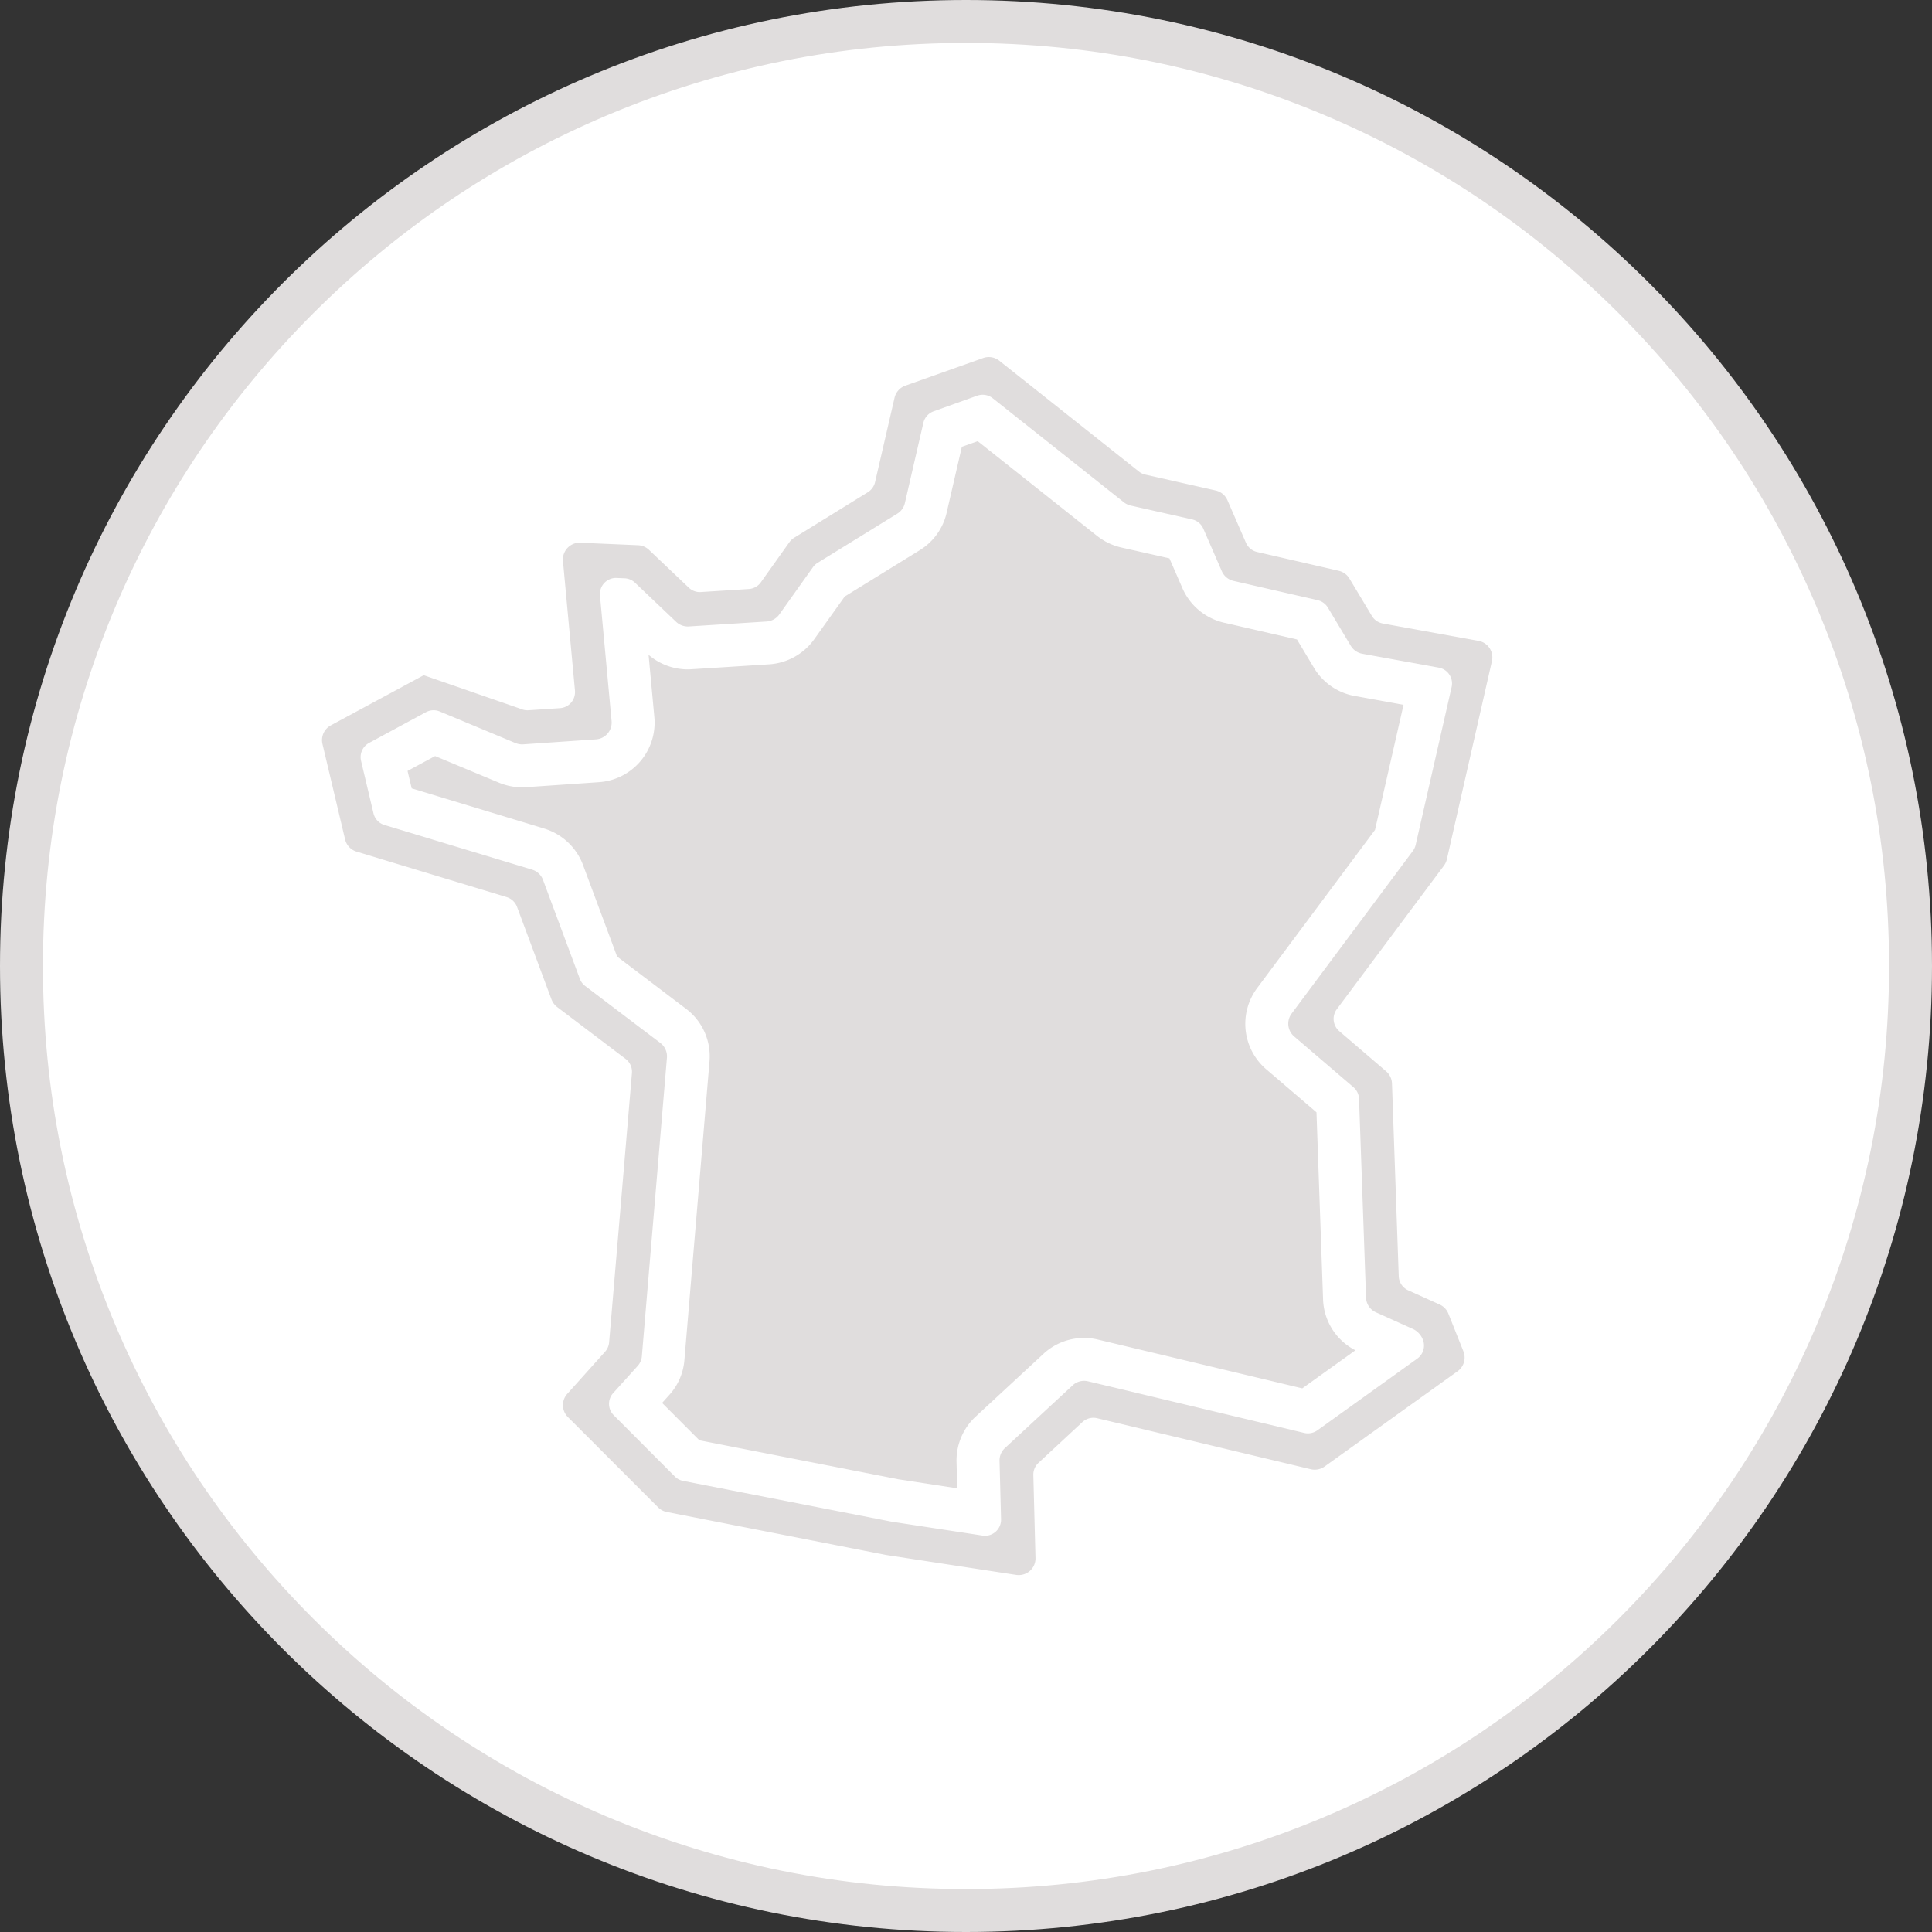
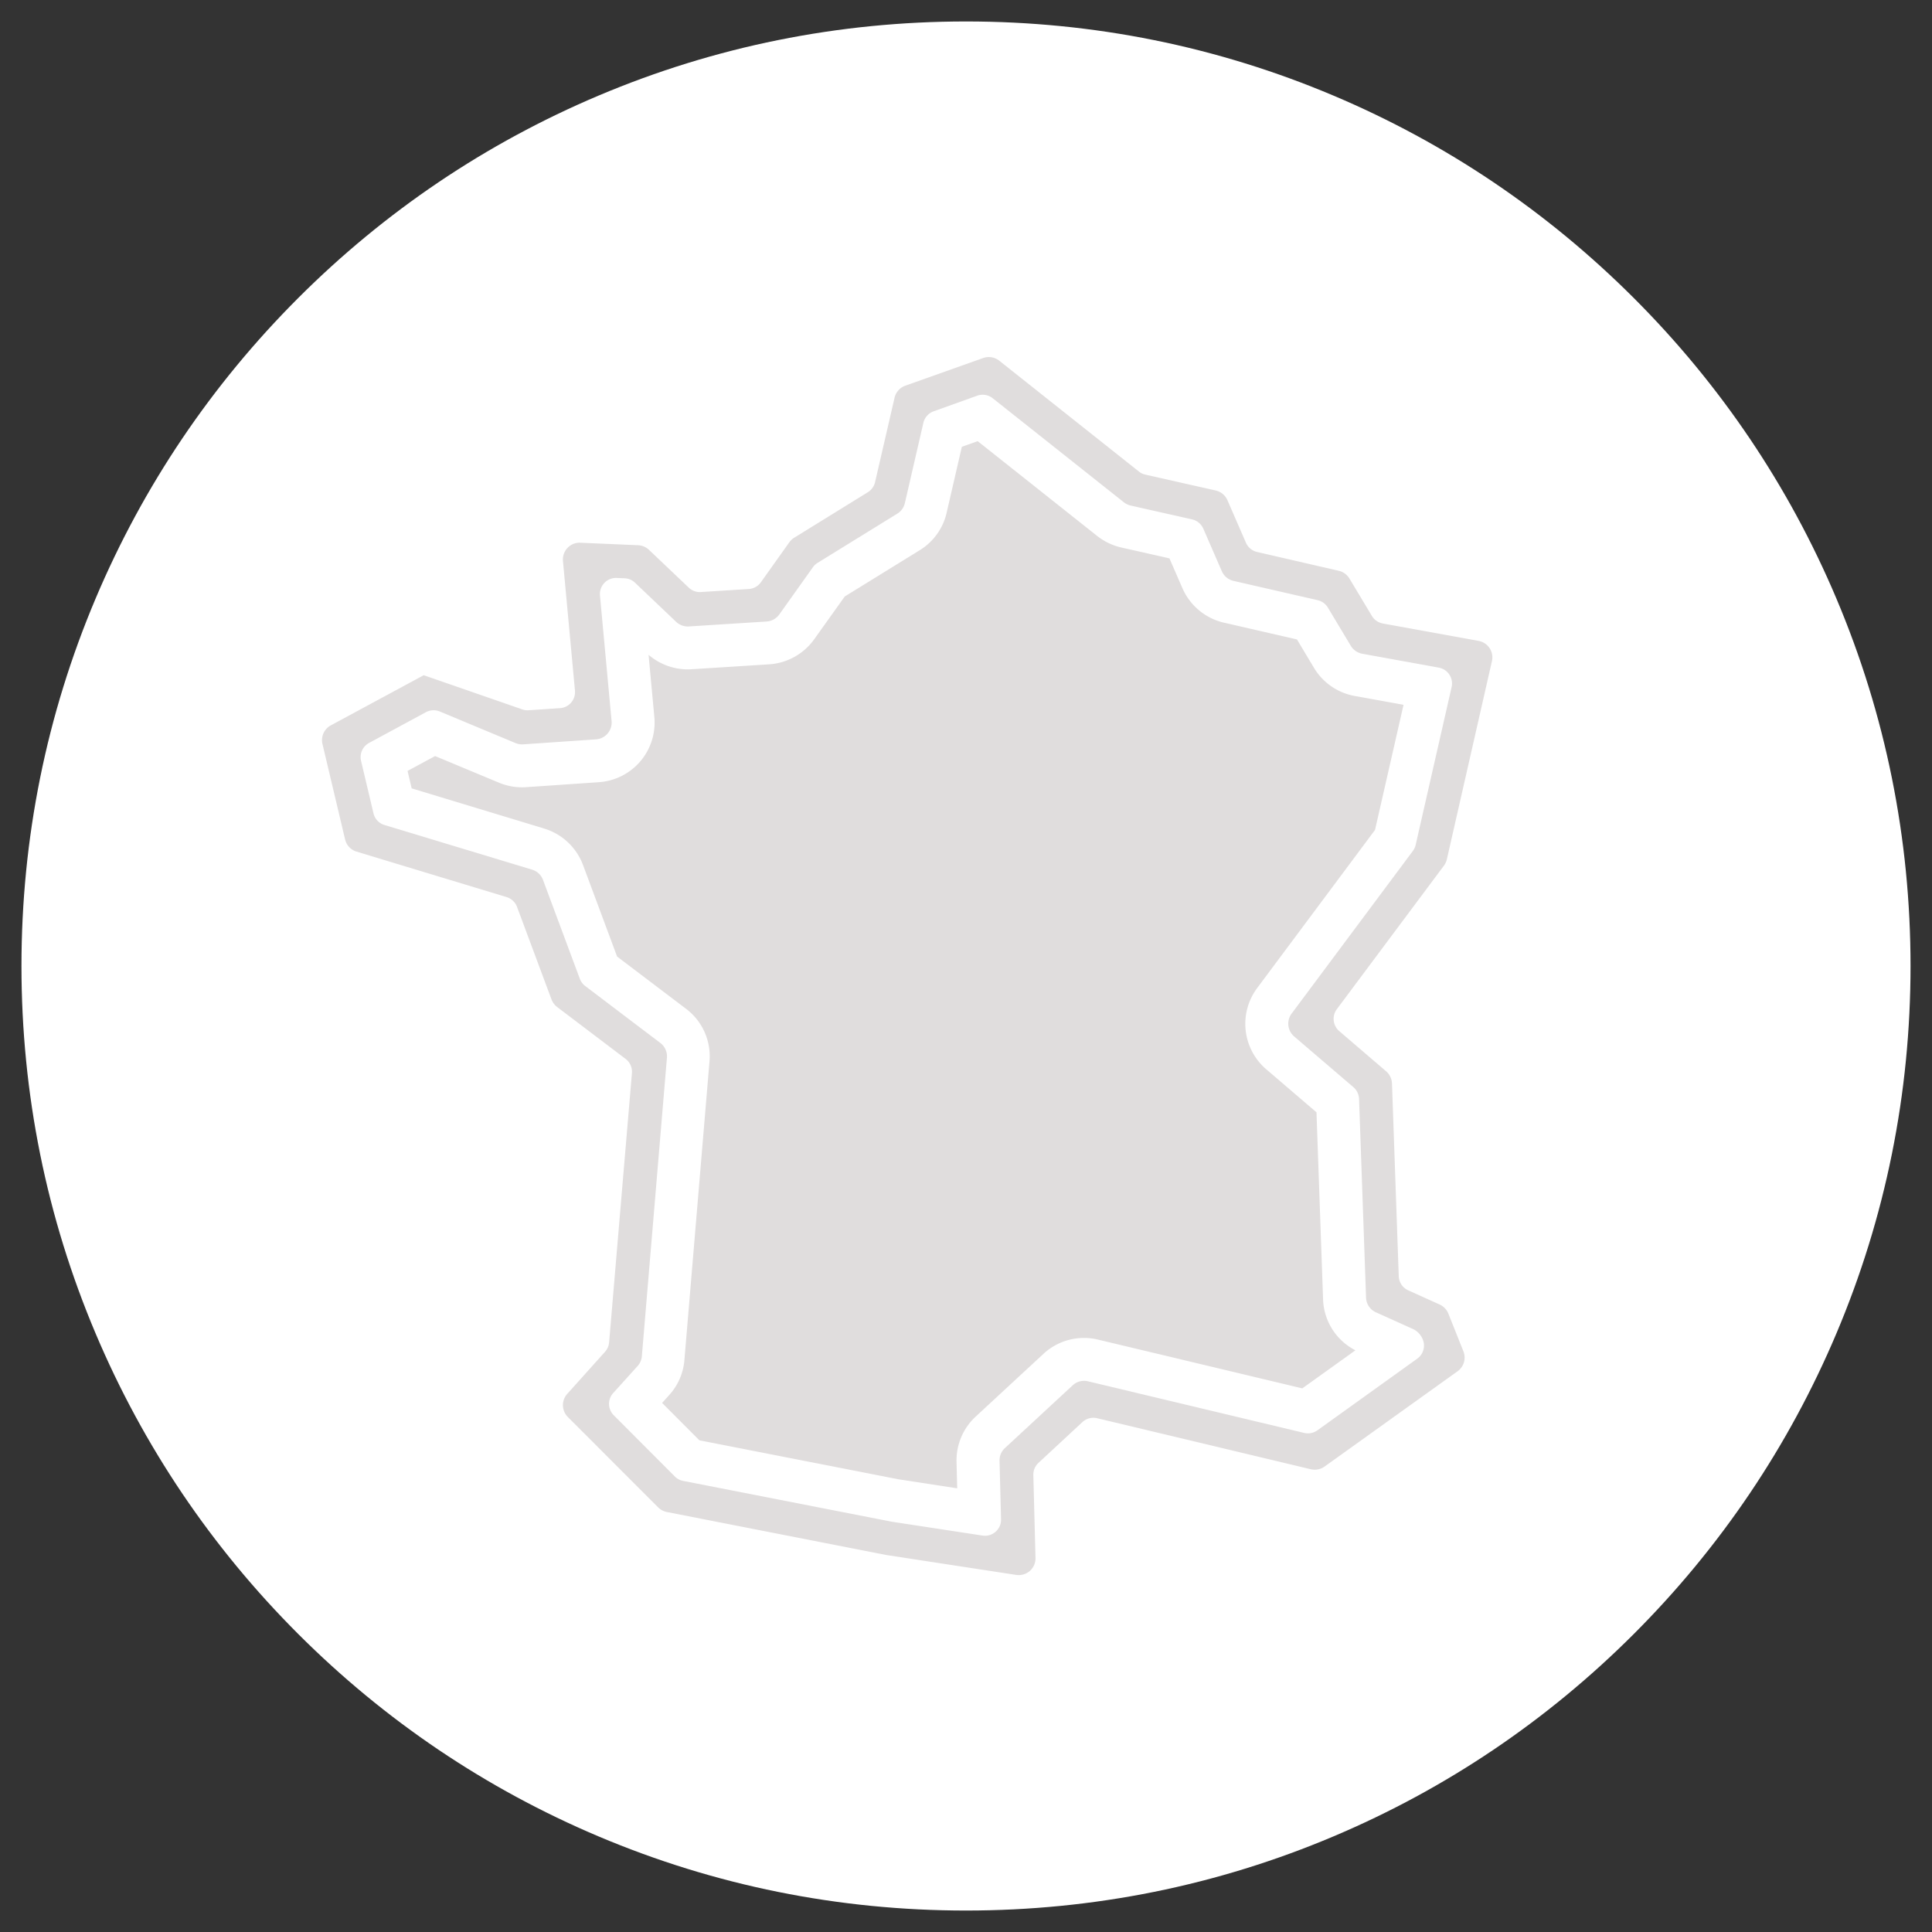
<svg xmlns="http://www.w3.org/2000/svg" width="90" height="90" viewBox="0 0 90 90">
  <rect x="0" y="0" width="90" height="90" fill="#333333" stroke="none" />
  <g id="picto_france" transform="translate(-635 -842)">
    <g id="picto_deja_une_reference" transform="translate(187)">
      <g id="Tracé_223" data-name="Tracé 223" transform="translate(448 842)" fill="#fff">
        <path d="M 45 89 C 39.06 89 33.297 87.837 27.874 85.543 C 22.634 83.327 17.929 80.154 13.887 76.113 C 9.846 72.071 6.673 67.366 4.457 62.126 C 2.163 56.703 1 50.94 1 45 C 1 39.06 2.163 33.297 4.457 27.874 C 6.673 22.634 9.846 17.929 13.887 13.887 C 17.929 9.846 22.634 6.673 27.874 4.457 C 33.297 2.163 39.06 1 45 1 C 50.94 1 56.703 2.163 62.126 4.457 C 67.366 6.673 72.071 9.846 76.113 13.887 C 80.154 17.929 83.327 22.634 85.543 27.874 C 87.837 33.297 89 39.06 89 45 C 89 50.94 87.837 56.703 85.543 62.126 C 83.327 67.366 80.154 72.071 76.113 76.113 C 72.071 80.154 67.366 83.327 62.126 85.543 C 56.703 87.837 50.94 89 45 89 Z" stroke="none" />
-         <path d="M 45 2 C 39.194 2 33.563 3.137 28.263 5.378 C 23.143 7.544 18.544 10.645 14.594 14.594 C 10.645 18.544 7.544 23.143 5.378 28.263 C 3.137 33.563 2 39.194 2 45 C 2 50.806 3.137 56.437 5.378 61.737 C 7.544 66.857 10.645 71.456 14.594 75.406 C 18.544 79.355 23.143 82.456 28.263 84.622 C 33.563 86.863 39.194 88 45 88 C 50.806 88 56.437 86.863 61.737 84.622 C 66.857 82.456 71.456 79.355 75.406 75.406 C 79.355 71.456 82.456 66.857 84.622 61.737 C 86.863 56.437 88 50.806 88 45 C 88 39.194 86.863 33.563 84.622 28.263 C 82.456 23.143 79.355 18.544 75.406 14.594 C 71.456 10.645 66.857 7.544 61.737 5.378 C 56.437 3.137 50.806 2 45 2 M 45 0 C 69.853 0 90 20.147 90 45 C 90 69.853 69.853 90 45 90 C 20.147 90 0 69.853 0 45 C 0 20.147 20.147 0 45 0 Z" stroke="none" fill="#e0dddd" />
      </g>
    </g>
    <g id="Groupe_296" data-name="Groupe 296" transform="translate(650 858.632)">
      <g id="Groupe_297" data-name="Groupe 297">
        <path id="Tracé_525" data-name="Tracé 525" d="M4.739,14.822.41,17.159a.78.78,0,0,0-.388.868l1.054,4.446a.781.781,0,0,0,.534.567L8.6,25.158a.752.752,0,0,1,.485.456l1.606,4.311a.807.807,0,0,0,.262.353l3.185,2.414a.751.751,0,0,1,.3.661L13.375,45.9a.751.751,0,0,1-.19.439L11.425,48.3a.784.784,0,0,0,.027,1.078l4.208,4.21a.78.78,0,0,0,.4.214l10.2,2,6.073.931h0a.811.811,0,0,0,.121.009.793.793,0,0,0,.52-.193.781.781,0,0,0,.263-.606l-.1-3.861a.748.748,0,0,1,.24-.569l2.047-1.9a.756.756,0,0,1,.684-.179l9.954,2.377a.793.793,0,0,0,.64-.124l6.2-4.442a.783.783,0,0,0,.269-.927l-.7-1.755a.781.781,0,0,0-.4-.422L50.6,43.476a.748.748,0,0,1-.441-.657l-.315-8.979a.786.786,0,0,0-.273-.567L47.386,31.4a.753.753,0,0,1-.113-1.018L52.259,23.7A.8.8,0,0,0,52.4,23.4L54.5,14.165a.78.78,0,0,0-.624-.942l-4.459-.81a.755.755,0,0,1-.509-.352l-1.047-1.744a.782.782,0,0,0-.5-.36L43.56,9.081a.75.75,0,0,1-.519-.431l-.862-1.98a.787.787,0,0,0-.546-.453l-3.279-.739a.735.735,0,0,1-.3-.144L31.547.169A.785.785,0,0,0,30.8.046L27.172,1.335a.782.782,0,0,0-.5.561l-.908,3.932a.759.759,0,0,1-.337.47L22,8.415a.772.772,0,0,0-.228.212l-1.328,1.866a.742.742,0,0,1-.562.313s-2.211.141-2.279.144a.746.746,0,0,1-.516-.206L15.232,8.982a.778.778,0,0,0-.505-.215l-2.745-.119a.784.784,0,0,0-.757.856l.559,6.034a.761.761,0,0,1-.175.556.747.747,0,0,1-.52.262s-1.455.1-1.517.1a.73.73,0,0,1-.288-.058M31.633,54.141a.749.749,0,0,1-.863.76l-4.234-.647-9.714-1.9a.741.741,0,0,1-.386-.206L13.59,49.295a.749.749,0,0,1-.027-1.031L14.7,47.005a.765.765,0,0,0,.2-.456l1.168-13.906a.78.78,0,0,0-.307-.69l-3.5-2.653a.749.749,0,0,1-.25-.336l-1.716-4.608a.786.786,0,0,0-.506-.476L2.91,21.8a.749.749,0,0,1-.512-.545L1.819,18.81a.751.751,0,0,1,.373-.833l2.65-1.433a.754.754,0,0,1,.357-.09.744.744,0,0,1,.288.058l3.532,1.473a.829.829,0,0,0,.331.059l3.414-.234a.783.783,0,0,0,.726-.852l-.541-5.849a.751.751,0,0,1,.742-.819l.4.017a.743.743,0,0,1,.484.2L16.5,12.338a.793.793,0,0,0,.565.214l3.65-.232a.79.79,0,0,0,.586-.326l1.572-2.208a.748.748,0,0,1,.216-.2l3.71-2.29a.781.781,0,0,0,.353-.491l.862-3.738a.753.753,0,0,1,.48-.539L30.524,1.8a.758.758,0,0,1,.718.118l6.111,4.848a.81.81,0,0,0,.317.152l2.864.646A.752.752,0,0,1,41.057,8l.859,1.975a.786.786,0,0,0,.543.452l3.924.9a.752.752,0,0,1,.475.345l1.067,1.78a.789.789,0,0,0,.532.369l3.566.648a.75.75,0,0,1,.6.9l-1.676,7.358a.765.765,0,0,1-.13.282l-5.65,7.578a.784.784,0,0,0,.118,1.061l2.763,2.365a.754.754,0,0,1,.262.544l.326,9.257a.777.777,0,0,0,.458.686l1.773.8a.923.923,0,0,1,.417.478.749.749,0,0,1-.262.881L46.367,50a.759.759,0,0,1-.61.12L35.681,47.714a.782.782,0,0,0-.711.187l-3.157,2.924a.78.78,0,0,0-.251.594Z" fill="#e0dddd" stroke="rgba(0,0,0,0)" stroke-width="1" />
        <path id="Tracé_526" data-name="Tracé 526" d="M26.838,52.277l-9.257-1.814-1.738-1.741.34-.378a2.743,2.743,0,0,0,.7-1.631l1.168-13.9a2.769,2.769,0,0,0-1.093-2.452l-3.211-2.433-1.589-4.268a2.8,2.8,0,0,0-1.8-1.692L4.178,20.093l-.193-.812,1.283-.693L8.25,19.831a2.8,2.8,0,0,0,1.1.213c.08,0,.08,0,3.551-.239a2.783,2.783,0,0,0,2.581-3.033l-.269-2.9a2.812,2.812,0,0,0,1.848.678c.075,0,.075,0,3.777-.236a2.8,2.8,0,0,0,2.085-1.159l1.428-2,3.494-2.157A2.766,2.766,0,0,0,29.1,7.245l.707-3.064.737-.262,5.567,4.417a2.853,2.853,0,0,0,1.111.534l2.255.509.607,1.394a2.8,2.8,0,0,0,1.924,1.6l3.41.783.794,1.325a2.788,2.788,0,0,0,1.89,1.307l2.28.414-1.328,5.827L43.56,29.4a2.789,2.789,0,0,0,.421,3.775l2.346,2.009.307,8.709a2.763,2.763,0,0,0,1.507,2.377l-2.475,1.774-9.521-2.273a2.715,2.715,0,0,0-.643-.076,2.771,2.771,0,0,0-1.9.746l-3.152,2.918a2.785,2.785,0,0,0-.891,2.115l.032,1.226Z" fill="#e0dddd" stroke="rgba(0,0,0,0)" stroke-width="1" />
      </g>
    </g>
  </g>
</svg>